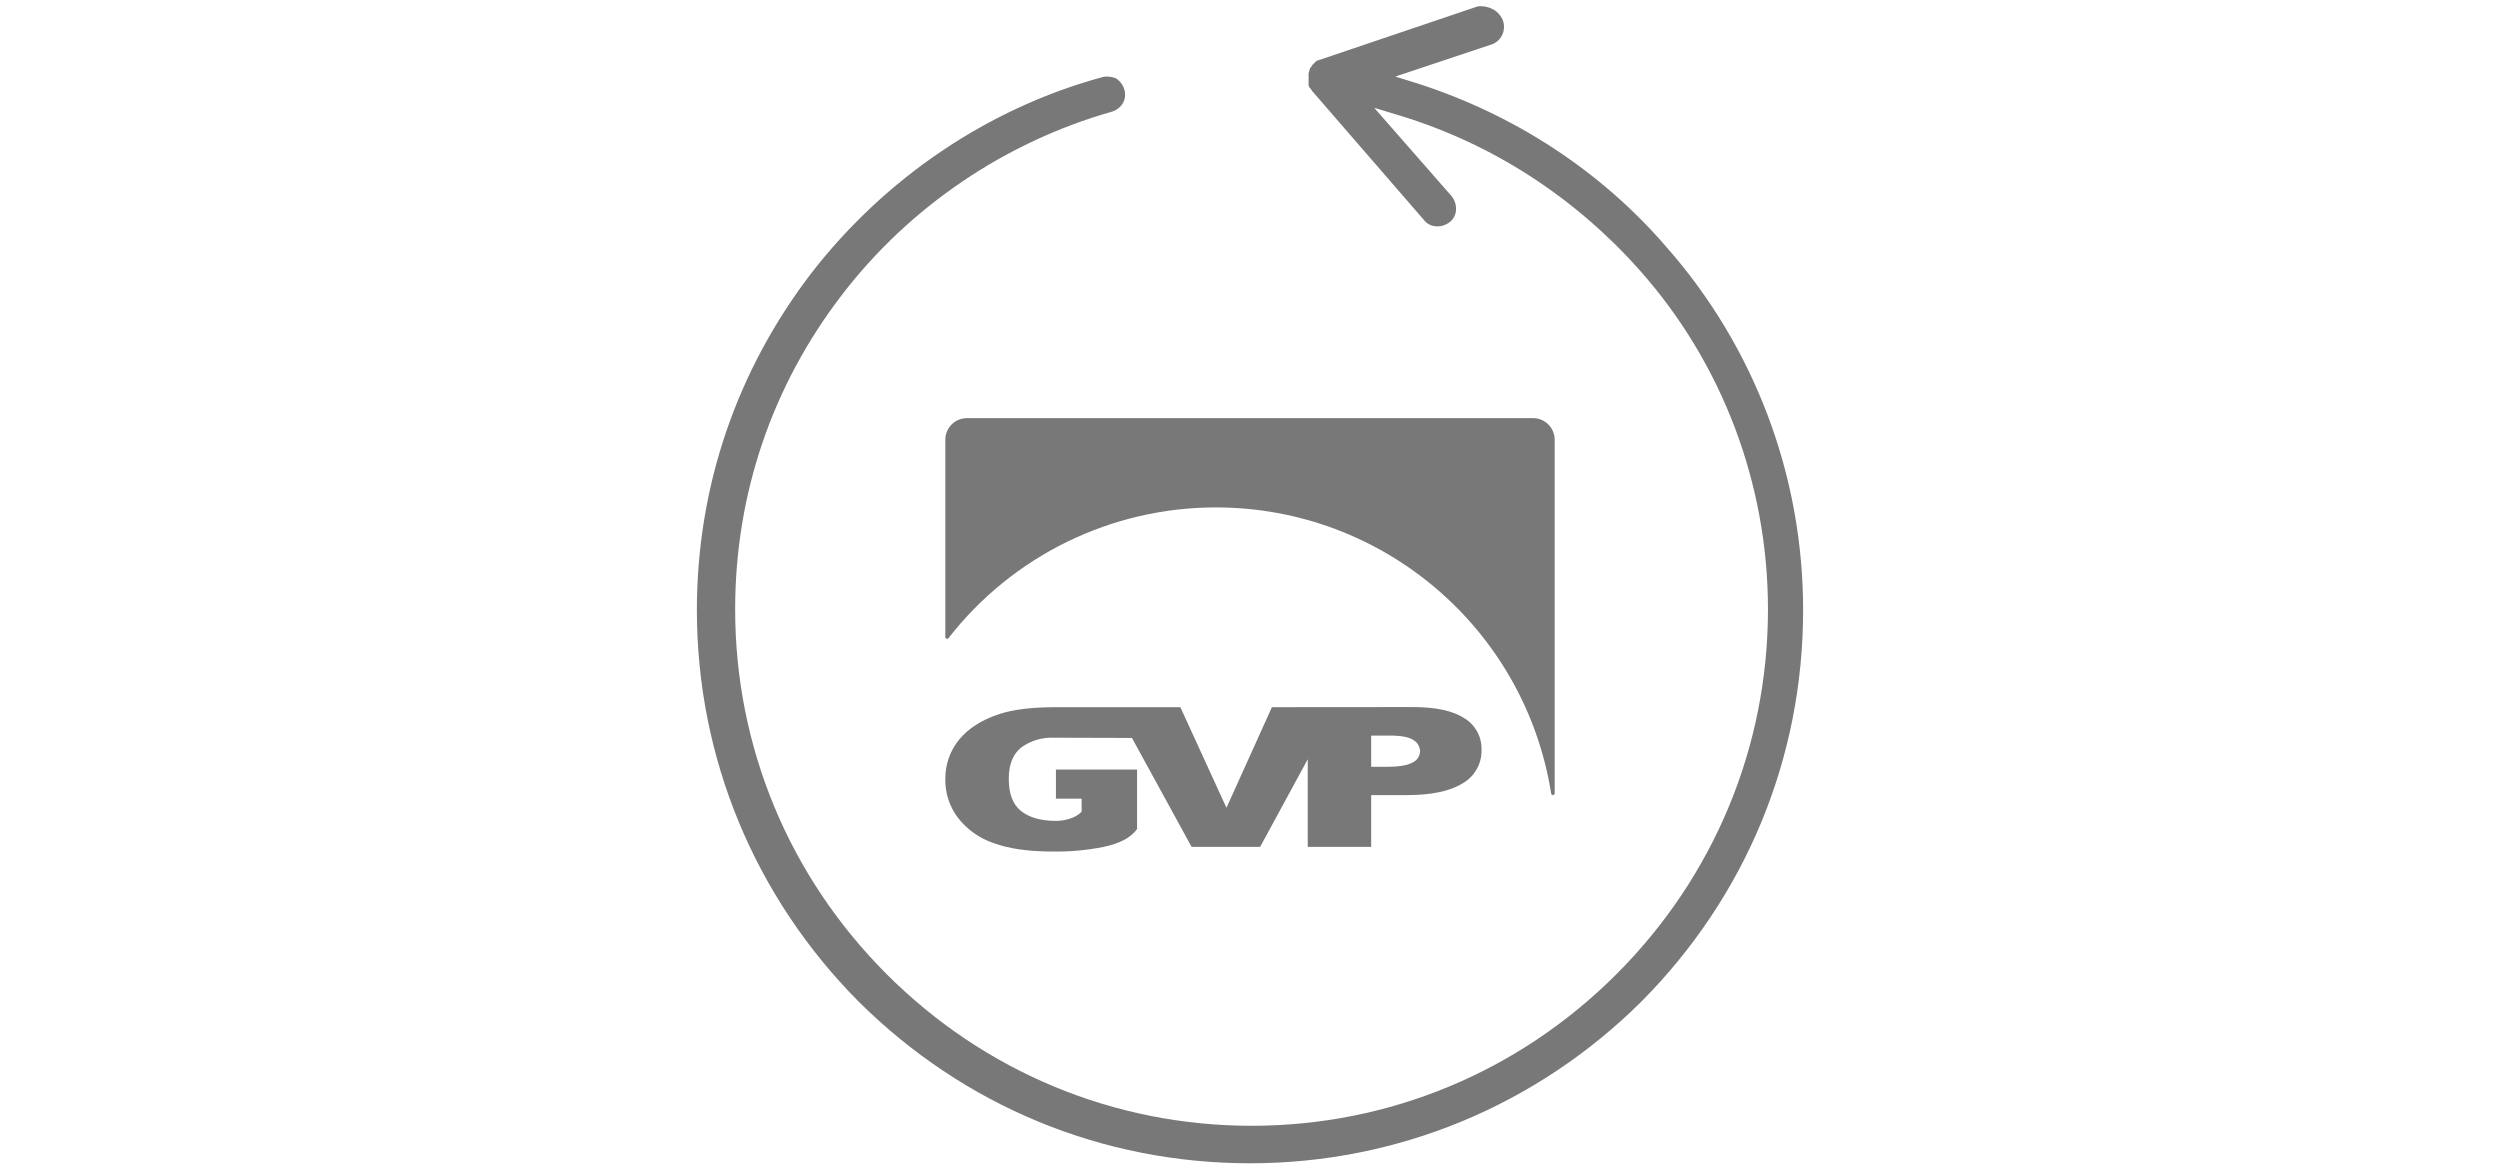
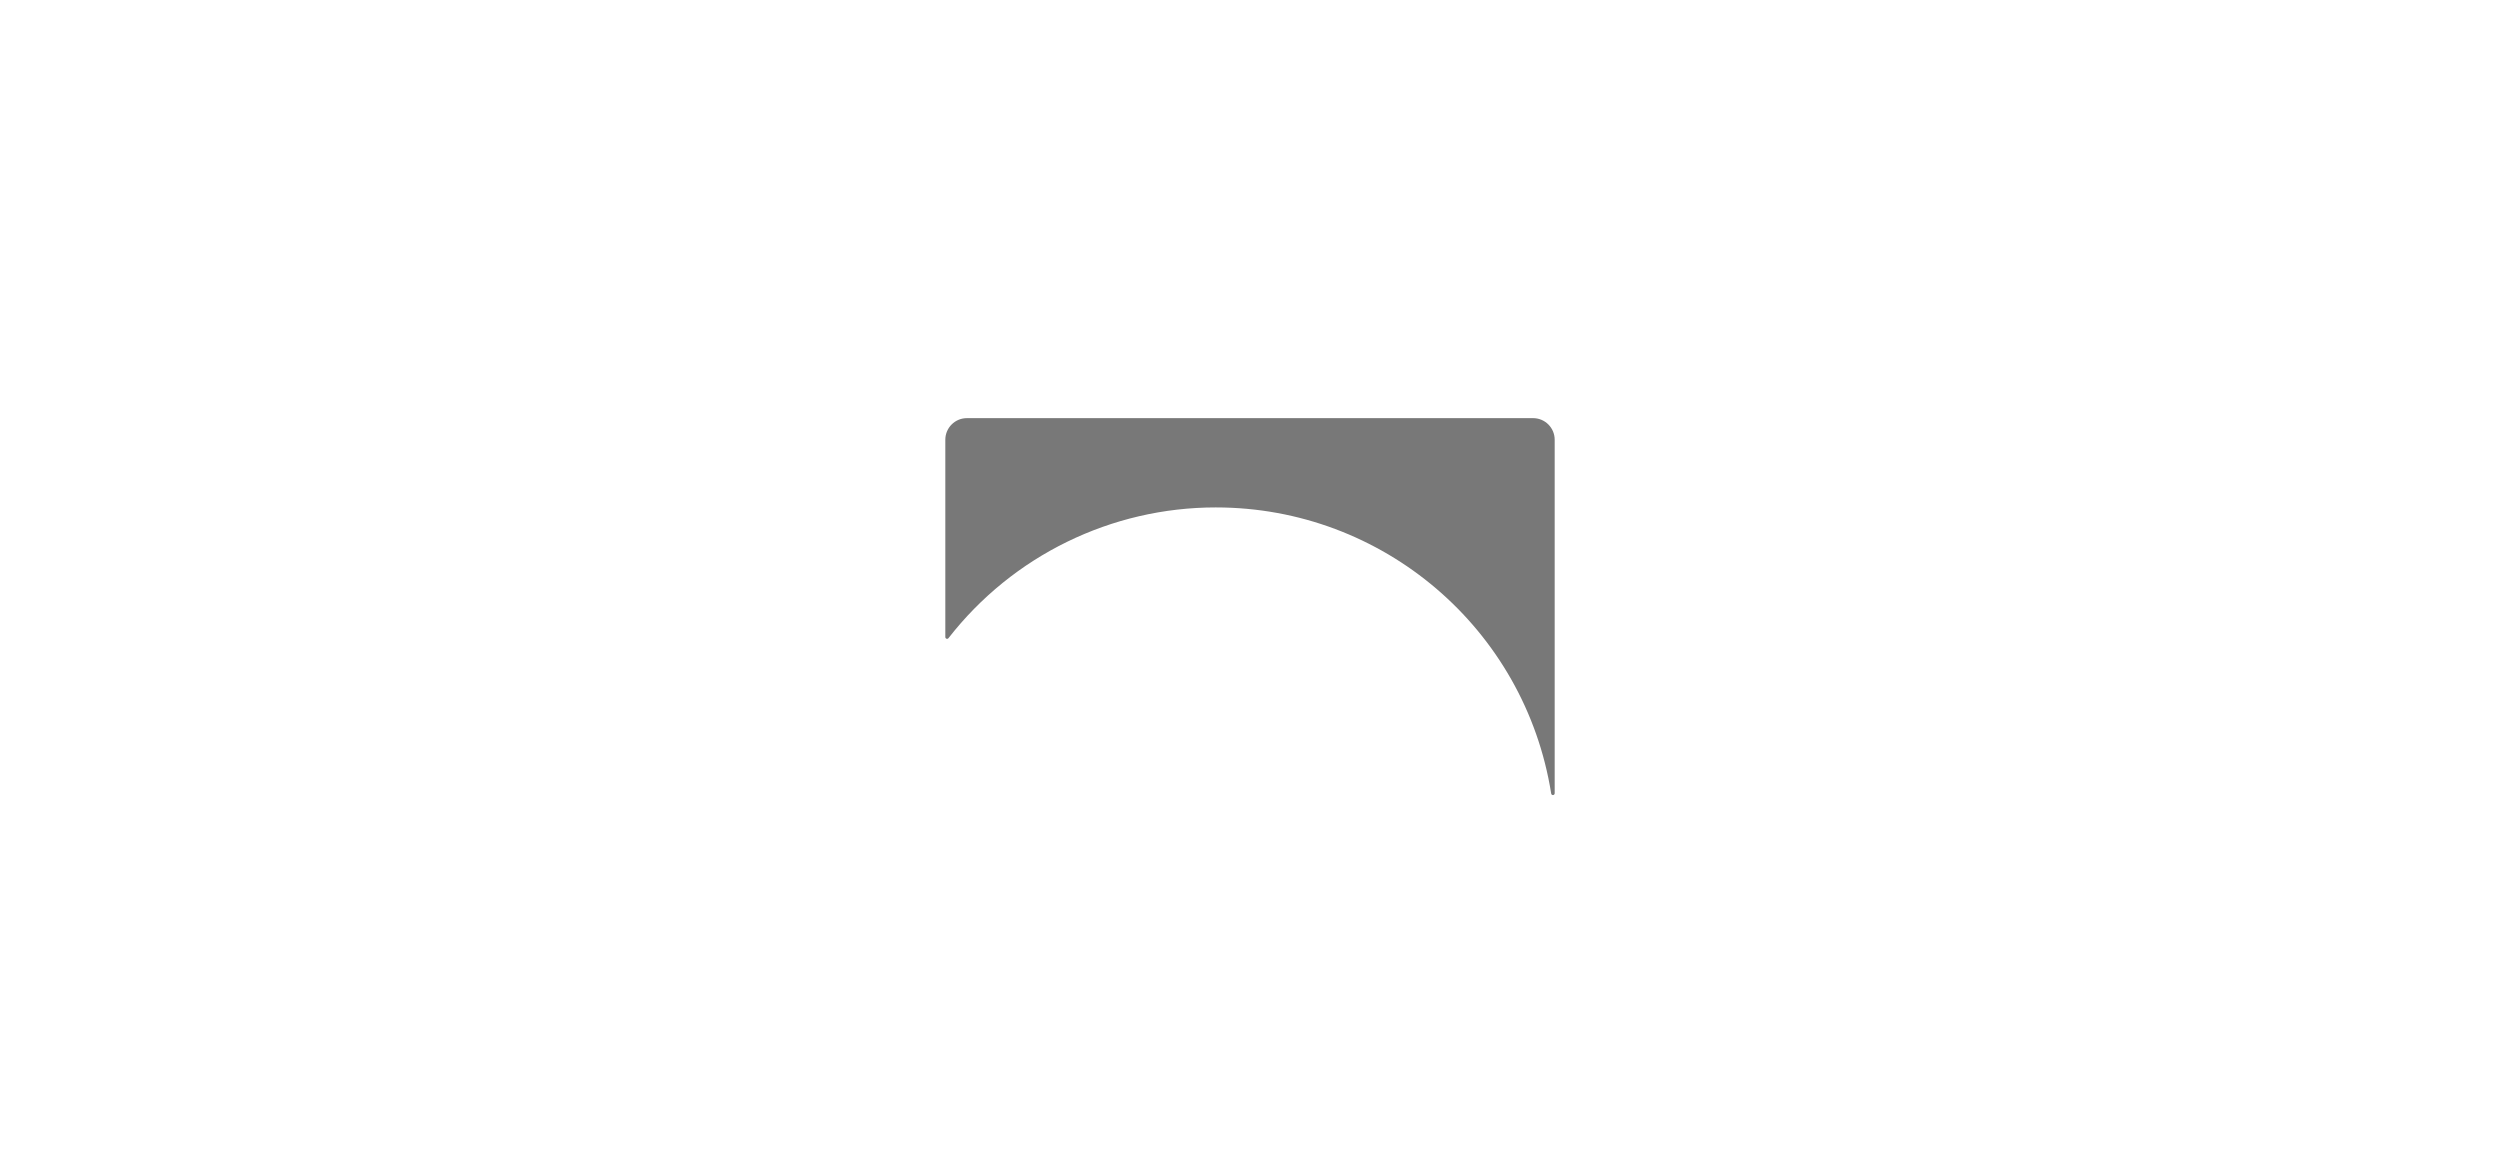
<svg xmlns="http://www.w3.org/2000/svg" id="Ebene_1" width="320" height="150" version="1.1" viewBox="0 0 320 150">
  <g id="Pfeil">
-     <path d="M141.7,9.8c-.2,0-.4,0-.7.1-14.6,4-27.7,12.9-37.1,25-9.6,12.5-14.7,27.4-14.7,43.2,0,18.9,7.4,36.7,20.7,50.1,13.5,13.4,31.2,20.7,50.1,20.7s36.7-7.4,50.1-20.7c13.4-13.5,20.7-31.2,20.7-50.1,0-17.2-6.2-33.7-17.6-46.6-8.3-9.6-19.3-16.8-31.7-20.8l-2.9-.9,12.3-4.1c1.2-.4,1.9-1.7,1.5-3h0c-.5-1.4-1.9-2-3.2-1.9l-20.7,7h0c-.1.1-.2.2-.2.2l-.3.3c-.1.2-.2.3-.3.4,0,.1-.1.2-.1.3,0,.2-.1.3-.1.4v1.6h0c.1.1.1.2.2.3.1.1.2.2.2.3h0l.1.1,14.3,16.5c.8,1,2.3,1,3.3.2s1-2.3.2-3.3l-9.9-11.3,3.3,1c11.8,3.6,22.3,10.4,30.6,19.7,10.7,12,16.5,27.5,16.5,43.5,0,17.6-6.9,34.2-19.4,46.7s-29.1,19.4-46.7,19.4-34.2-6.9-46.7-19.4c-12.5-12.5-19.4-29.1-19.4-46.7,0-14.7,4.7-28.6,13.7-40.3,8.6-11.2,20.8-19.5,34.5-23.4,1.3-.4,2-1.6,1.6-2.9-.2-.6-.6-1.1-1.1-1.4-.3-.1-.7-.2-1.1-.2ZM165.7,11.4h0ZM168.9,7.5h0Z" fill="#787878" />
-   </g>
+     </g>
  <g>
    <path d="M155.658,64.951c21.351.006,39.532,15.525,42.891,36.609.008.124.115.218.24.21.124-.008.218-.115.21-.24v-45.244c0-1.527-1.238-2.764-2.764-2.764h-72.465c-1.527-.003-2.766,1.233-2.769,2.759,0,.003,0,.006,0,.01v25.259c.002.124.104.224.228.222.068-.001.131-.032.173-.085,8.219-10.567,20.859-16.744,34.246-16.737h.01Z" fill="#787878" />
-     <path d="M175.511,98.151h1.996c1.569,0,2.673-.186,3.312-.558.562-.255.93-.807.949-1.424-.013-.586-.325-1.125-.827-1.429-.548-.391-1.583-.587-3.107-.587h-2.324v3.997h0ZM180.859,90.504c2.935,0,5.132.478,6.59,1.433,1.409.861,2.245,2.415,2.187,4.066.039,1.744-.877,3.37-2.388,4.242-1.595,1.024-4.026,1.535-7.295,1.531h-4.442v6.619h-8.121v-11.208l-6.091,11.208h-8.777l-7.632-13.938-9.946-.029c-1.517-.079-3.015.367-4.242,1.262-1.05.842-1.577,2.172-1.58,3.992,0,1.957.533,3.317,1.6,4.149s2.549,1.243,4.452,1.243c.9,0,2.446-.269,3.273-1.179v-1.668h-3.288v-3.723h10.386v7.608c-.871,1.213-2.383,1.874-4.222,2.28-2.154.433-4.349.637-6.546.607-3.111,0-5.646-.362-7.603-1.086-1.802-.609-3.386-1.734-4.555-3.234-1.075-1.415-1.645-3.15-1.619-4.927-.029-1.848.596-3.647,1.766-5.078,1.181-1.445,2.908-2.541,5.181-3.288,1.778-.577,4.165-.866,7.162-.866h15.978l5.9,12.877,5.817-12.877,18.053-.015Z" fill="#787878" />
  </g>
</svg>